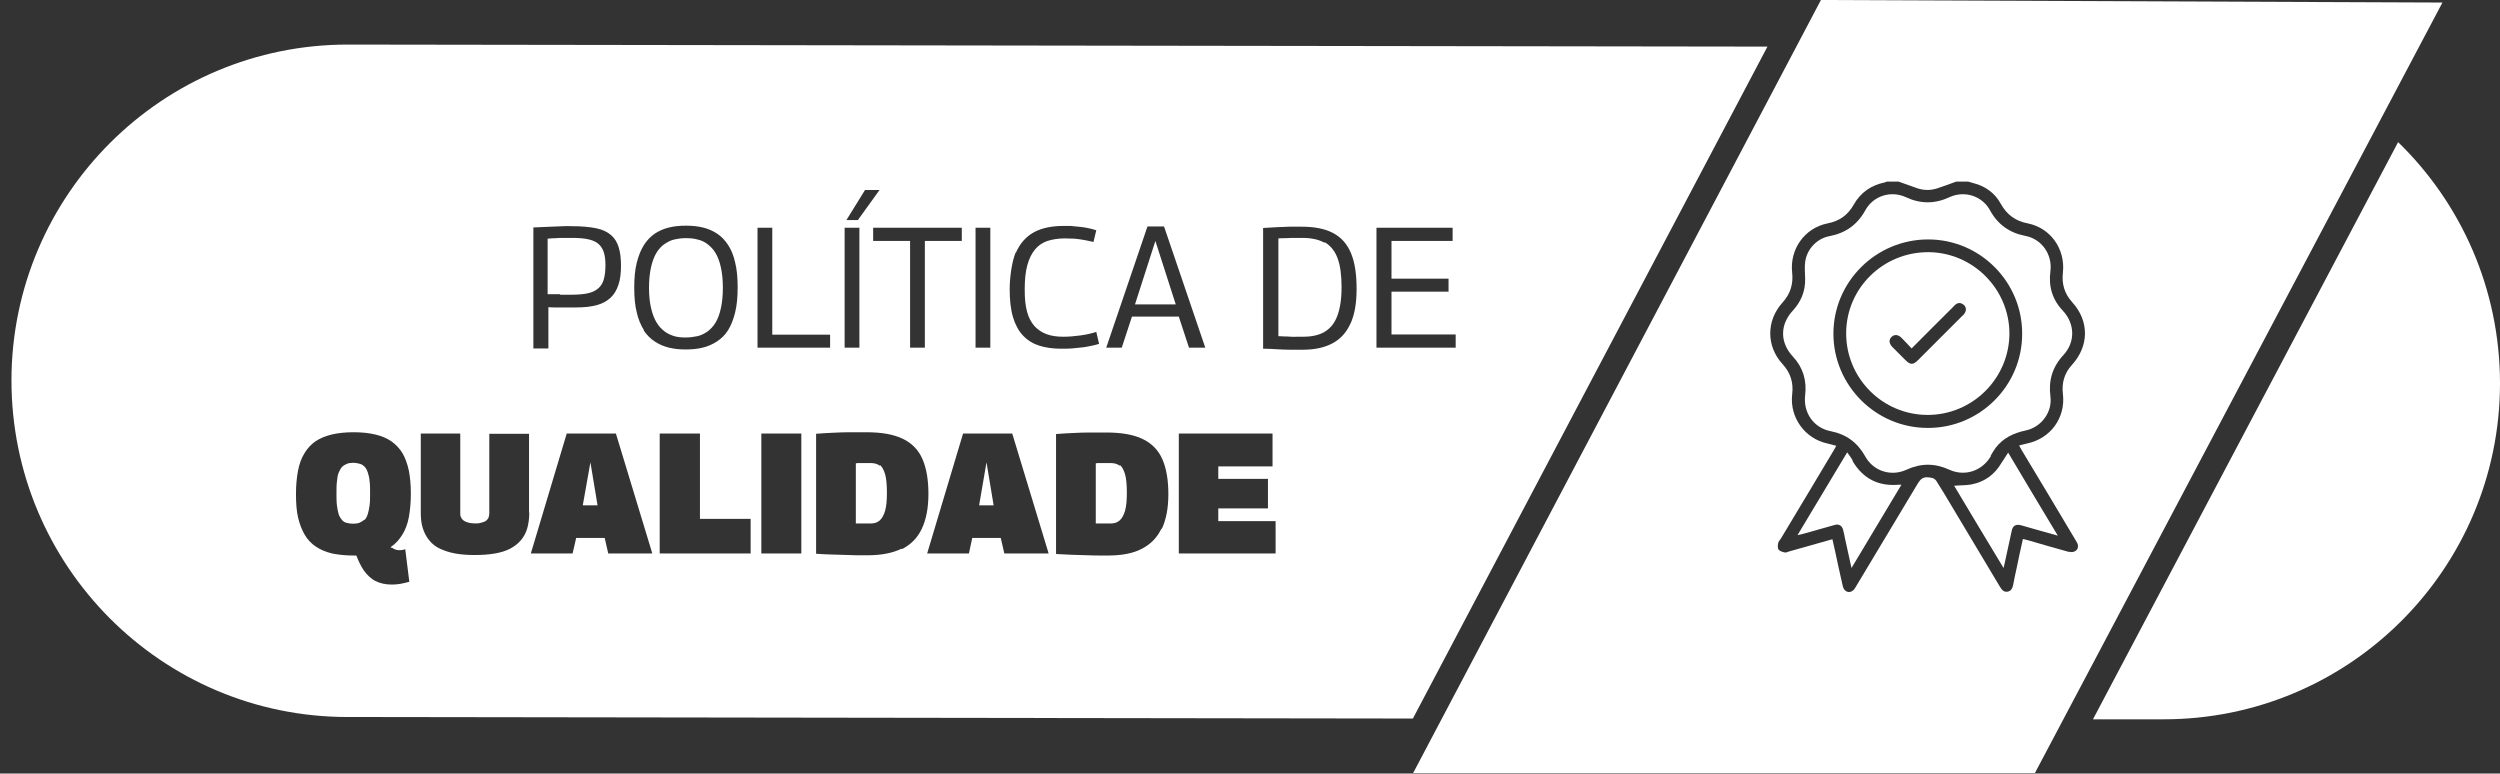
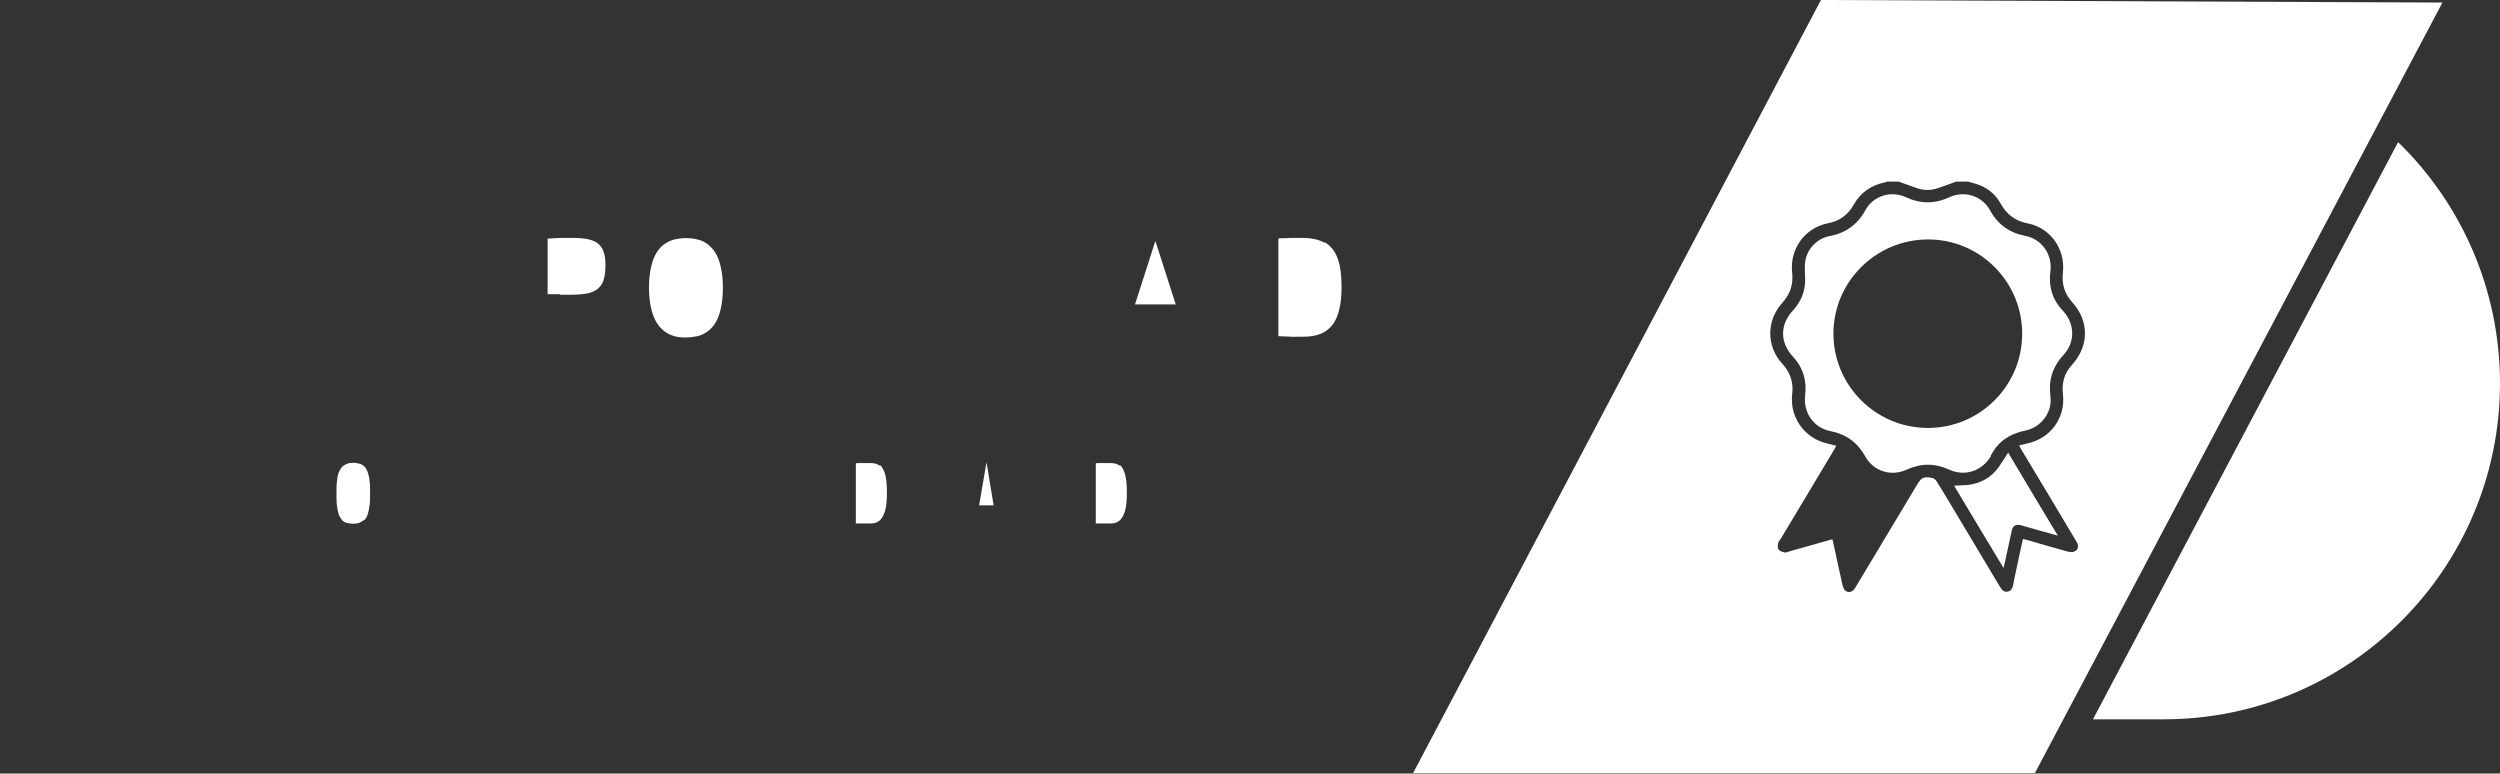
<svg xmlns="http://www.w3.org/2000/svg" id="Camada_1" data-name="Camada 1" version="1.1" viewBox="0 0 981.5 303.7">
  <rect x="0" y="0" width="981.5" height="303.7" fill="#333333" stroke="none" />
  <defs>
    <style>
      .cls-1 {
        fill: #fff;
        stroke-width: 0px;
      }
    </style>
  </defs>
  <path class="cls-1" d="M941.5,55.8l-119.8,226.6h27.6c72.9.1,132.1-58.9,132.2-131.8h0c0-37.2-15.3-70.8-40-94.8h0Z" />
  <g>
    <polygon class="cls-1" points="384.4 198.4 390.1 198.4 387.3 181.5 384.4 198.4" />
    <path class="cls-1" d="M439.7,182.9c-.9-.7-2.1-1.1-3.6-1.1s-1.6,0-2.4,0-1.4,0-2,0c-.6,0-1.1,0-1.5.1v23.6c.5,0,1,0,1.5,0,.5,0,.9,0,1.3,0,.5,0,.9,0,1.5,0,.5,0,1.1,0,1.8,0,1.3,0,2.4-.4,3.3-1.2.9-.8,1.6-2.1,2.1-3.8.5-1.8.7-4.1.7-7s-.2-5.6-.7-7.3c-.5-1.7-1.2-3-2.1-3.7h0Z" />
    <path class="cls-1" d="M345.5,182.9c-.9-.7-2.1-1.1-3.6-1.1s-1.6,0-2.4,0-1.4,0-2,0c-.6,0-1.1,0-1.5.1v23.6c.5,0,1,0,1.5,0,.5,0,.9,0,1.3,0,.5,0,.9,0,1.5,0,.5,0,1.1,0,1.8,0,1.3,0,2.4-.4,3.3-1.2.9-.8,1.6-2.1,2.1-3.8.5-1.8.7-4.1.7-7s-.2-5.6-.7-7.3c-.5-1.7-1.2-3-2.1-3.7h0Z" />
    <path class="cls-1" d="M269.2,132.5c1.5,0,3-.2,4.5-.5s2.8-1,4-1.8c1.2-.9,2.3-2,3.2-3.5.9-1.5,1.6-3.3,2.1-5.6.5-2.2.8-4.9.8-8.1s-.3-5.9-.8-8.1c-.5-2.3-1.2-4.1-2.1-5.6s-2-2.6-3.2-3.5c-1.2-.9-2.5-1.5-4-1.8-1.4-.4-2.9-.5-4.5-.5s-3,.2-4.4.5-2.7,1-3.9,1.8-2.3,2-3.2,3.5c-.9,1.5-1.6,3.4-2.1,5.6-.5,2.2-.8,5-.8,8.1s.3,5.8.8,7.9c.5,2.2,1.2,4.1,2.1,5.6.9,1.5,2,2.7,3.2,3.6,1.2.9,2.5,1.5,3.9,1.9s2.9.5,4.4.5h0Z" />
    <polygon class="cls-1" points="445.6 119.5 461.6 119.5 453.6 94.6 445.6 119.5" />
-     <polygon class="cls-1" points="228.8 198.4 234.6 198.4 231.8 181.5 228.8 198.4" />
    <path class="cls-1" d="M143.2,204.1c.5-.6.9-1.3,1.2-2.3.3-.9.5-2.1.7-3.4s.2-3,.2-4.8,0-3.4-.2-4.7c-.1-1.4-.4-2.5-.7-3.4-.3-.9-.7-1.7-1.2-2.2s-1.1-1-1.9-1.2-1.6-.4-2.6-.4-1.8.1-2.5.4-1.3.6-1.9,1.2c-.5.5-.9,1.3-1.3,2.2s-.6,2.1-.7,3.4c-.2,1.4-.2,3-.2,4.8s0,3.5.2,4.9.4,2.5.7,3.4c.3.9.8,1.6,1.3,2.2s1.1.9,1.9,1.1c.7.2,1.5.3,2.5.3s1.8-.1,2.5-.4,1.3-.7,1.9-1.2h0Z" />
-     <path class="cls-1" d="M136.7,17.5C63.8,17.4,4.6,76.4,4.5,149.3c0,72.9,58.9,132.1,131.8,132.2l418.4.6L693.9,18.3l-557.2-.8h0ZM398.8,99.3c1.6-3.7,4-6.4,7.1-8.1,3.1-1.7,7-2.5,11.6-2.5s2.5,0,3.7.1,2.2.2,3.2.3,2,.3,3,.5,2,.5,3,.8l-1.1,4.6c-1.3-.3-2.6-.6-3.8-.8-1.2-.2-2.4-.4-3.7-.5-1.2,0-2.5-.1-3.8-.1-2.6,0-4.9.4-6.8,1-2,.7-3.6,1.8-4.9,3.4-1.3,1.6-2.3,3.6-3,6.2-.7,2.6-1,5.7-1,9.5s.3,6.3.9,8.6,1.6,4.2,2.9,5.7c1.3,1.4,2.9,2.5,4.8,3.2,1.9.7,4.1,1,6.5,1s4.3-.2,6.7-.5c2.3-.3,4.5-.8,6.3-1.4l1.1,4.7c-1,.3-2.1.6-3.2.8-1.1.2-2.3.5-3.6.6s-2.6.3-3.9.4-2.8.1-4.2.1c-3.2,0-6.1-.4-8.6-1.2-2.5-.8-4.6-2.1-6.4-4-1.7-1.8-3-4.2-3.9-7.2-.9-3-1.3-6.7-1.3-11s.8-10.8,2.4-14.5h0ZM383,89.4h5.8v47.1h-5.8v-47.1ZM342.8,94.6v-5.2h34.8v5.2h-14.5v41.9h-5.8v-41.9h-14.5ZM339.6,74.6h5.7l-8.5,11.8h-4.5l7.3-11.8ZM331.6,89.4h5.8v47.1h-5.8v-47.1ZM209.3,89.3c2.7-.1,5.1-.2,7-.3s3.6-.1,4.9-.2,2.4,0,3.3,0c3.8,0,7,.3,9.5.8s4.4,1.4,5.9,2.7c1.4,1.2,2.4,2.8,3,4.8.6,1.9.9,4.3.9,7.2s-.3,5.5-1,7.5c-.7,2.1-1.7,3.8-3.1,5.1s-3.2,2.3-5.4,2.9-4.9.9-8.1.9h-4.3c-.6,0-1.2,0-1.9,0s-1.3,0-2.1,0c-.8,0-1.6,0-2.6-.1v16.2h-5.9v-47.3h0ZM153.7,214.9c.4.3.9.6,1.4.8.5.2,1,.3,1.5.3s.9,0,1.4-.1c.4,0,.8-.2,1.1-.3l1.6,12.8c-1.1.3-2.3.6-3.4.8-1.2.2-2.3.3-3.5.3-2.5,0-4.6-.5-6.4-1.4s-3.3-2.4-4.6-4.2c-1.1-1.6-2-3.5-2.9-5.8-.4,0-.8,0-1.1,0-3.1,0-5.9-.3-8.4-.8-2.5-.6-4.6-1.5-6.4-2.7-1.8-1.2-3.3-2.8-4.4-4.7s-2-4.2-2.6-6.8c-.6-2.6-.8-5.7-.8-9.2s.3-6.4.8-9.1c.5-2.6,1.3-4.9,2.5-6.8,1.1-1.9,2.6-3.5,4.3-4.7,1.8-1.2,3.9-2.1,6.4-2.7,2.5-.6,5.4-.9,8.6-.9s6.1.3,8.6.9c2.5.6,4.6,1.5,6.3,2.7s3.2,2.8,4.3,4.6c1.1,1.9,1.9,4.1,2.5,6.8.5,2.6.8,5.6.8,9.1s-.3,6.6-.8,9.3-1.4,5-2.6,6.9c-1.2,1.9-2.6,3.5-4.4,4.7,0,0-.1,0-.2.1.1.1.3.3.4.4h0ZM207.8,201.2c0,2.3-.3,4.4-.8,6.2s-1.4,3.4-2.5,4.7c-1.1,1.3-2.5,2.4-4.2,3.3-1.7.9-3.7,1.5-6,1.9-2.3.4-5,.6-7.9.6s-5.5-.2-7.7-.6-4.3-1.1-6-1.9-3.1-1.9-4.2-3.3c-1.1-1.3-1.9-2.9-2.5-4.7-.6-1.8-.8-3.9-.8-6.2v-31h15.5v31.2c0,.5,0,1,.2,1.5s.4.8.7,1.1c.3.3.7.6,1.2.8s1,.4,1.6.5,1.3.2,2,.2,1.6,0,2.2-.2,1.2-.3,1.6-.5c.5-.2.8-.5,1.1-.8.3-.3.5-.7.6-1.1.1-.4.2-.9.2-1.4v-31.2h15.6v31h0ZM238.8,217.3l-1.4-6.1h-11.2l-1.4,6.1h-16.4l14.1-47.1h19.3l14.3,47.1h-17.2ZM252.8,129.6c-1.2-1.9-2.2-4.2-2.8-6.9-.7-2.7-1-6-1-9.8s.3-7,1-9.8c.7-2.7,1.6-5,2.8-6.9,1.2-1.9,2.7-3.4,4.3-4.5,1.7-1.1,3.5-1.9,5.6-2.4,2-.5,4.2-.7,6.6-.7s4.5.2,6.6.7c2.1.5,3.9,1.3,5.6,2.4s3.1,2.6,4.3,4.4,2.2,4.1,2.8,6.9c.7,2.7,1,6,1,9.8s-.3,7.1-1,9.9c-.7,2.8-1.6,5.1-2.8,7s-2.7,3.3-4.4,4.4c-1.7,1.1-3.5,1.9-5.6,2.4s-4.2.7-6.6.7-4.4-.2-6.5-.7-3.9-1.3-5.6-2.4-3.2-2.6-4.4-4.4h0ZM294.7,217.3h-35.7v-47.1h15.8v33.5h19.9v13.7h0ZM297.3,89.4h5.9v42h22.7v5.1h-28.5v-47.1ZM314.6,217.3h-15.7v-47.1h15.7v47.1h0ZM354,215.4c-3.5,1.7-7.9,2.6-13.3,2.6s-5.4,0-7.7-.1-4.5-.1-6.6-.2c-2,0-4-.2-6-.3v-47.1c2.3-.2,4.5-.3,6.6-.4,2.1-.1,4.2-.2,6.3-.2,2.1,0,4.4,0,6.8,0,5.9,0,10.6.8,14.2,2.5s6.2,4.3,7.8,7.9c1.6,3.6,2.4,8.2,2.4,13.8s-.9,10.1-2.6,13.7c-1.7,3.6-4.3,6.2-7.8,8h0ZM394.3,217.3l-1.4-6.1h-11.2l-1.3,6.1h-16.4l14.1-47.1h19.3l14.3,47.1h-17.2ZM456,207.5c-1.7,3.6-4.3,6.2-7.8,8s-7.9,2.6-13.3,2.6-5.4,0-7.7-.1-4.5-.1-6.6-.2-4-.2-6-.3v-47.1c2.3-.2,4.5-.3,6.6-.4,2.1-.1,4.2-.2,6.3-.2,2.1,0,4.4,0,6.8,0,5.9,0,10.6.8,14.2,2.5s6.2,4.3,7.8,7.9c1.6,3.6,2.4,8.2,2.4,13.8s-.9,10.1-2.6,13.7h0ZM444.4,124.3l-4,12.2h-6.1l16.2-47.6h6.5l16.2,47.6h-6.4l-4-12.2h-18.4ZM500.8,217.3h-38v-47.1h36.8v12.9h-21.3v4.9h19.5v11.6h-19.5v5h22.5v12.7h0ZM530.3,126.8c-1.6,3.6-3.9,6.2-7,7.9s-7,2.6-11.8,2.6-3.4,0-5.2,0c-1.8,0-3.5-.1-5.2-.2s-3.5-.2-5.2-.2v-47.4c1.8-.1,3.6-.2,5.3-.3,1.7,0,3.3-.2,4.9-.2,1.6,0,3.2,0,4.9,0,5.1,0,9.2.8,12.4,2.5,3.2,1.7,5.5,4.3,7,7.9s2.2,8.2,2.2,14-.8,10.1-2.4,13.7h0ZM540.4,136.5v-47.1h29.9v5.2h-24v14.8h22.4v5.1h-22.4v16.8h25.2v5.2h-31Z" />
    <path class="cls-1" d="M520,95.3c-2.3-1.3-5.2-1.9-8.8-1.9s-1.8,0-2.8,0-2.2,0-3.3.1c-1.1,0-2.2,0-3.2.1v38.4c.7,0,1.5,0,2.3.1.9,0,1.8,0,2.6.1s1.7,0,2.6,0,1.6,0,2.2,0c3.4,0,6.2-.6,8.4-1.9,2.2-1.3,3.9-3.3,5-6.2,1.1-2.9,1.7-6.6,1.7-11.3s-.5-8.6-1.6-11.5c-1.1-2.9-2.8-4.9-5-6.2h0Z" />
    <path class="cls-1" d="M220,115.7c.7,0,1.4,0,2.1,0s1.5,0,2.4,0c2.6,0,4.8-.2,6.5-.6,1.7-.4,3-1.1,4-2s1.7-2.1,2.1-3.6c.4-1.5.6-3.3.6-5.4s-.2-3.6-.6-4.9-1-2.4-2-3.3c-.9-.9-2.3-1.5-3.9-1.9-1.7-.4-3.8-.6-6.4-.6h-1.8c-.6,0-1.2,0-2,0s-1.6,0-2.6.1c-1,0-2.1.1-3.4.2v21.8c.9,0,1.8,0,2.6,0,.8,0,1.5,0,2.2,0h0Z" />
  </g>
  <g>
-     <path class="cls-1" d="M757,99c-17.8,0-32.2,14.2-32.2,31.9,0,17.6,14.3,32,32,32,17.6,0,32-14.3,32.1-31.9,0-17.5-14.3-31.9-31.8-32h0ZM771.2,123.2c-.2.3-.5.5-.8.8-5.8,5.8-11.6,11.6-17.4,17.4-1.9,1.9-3,1.9-4.9,0-1.7-1.7-3.5-3.5-5.2-5.2-1.3-1.4-1.4-2.8-.3-3.9,1.1-1.1,2.6-1,3.9.3,1.3,1.3,2.6,2.7,4,4.2,5.6-5.6,10.8-10.9,16.1-16.1.4-.4.7-.8,1.1-1.1,1.1-.9,2.2-.8,3.3.1,1,.9,1.1,2.3.2,3.4h0Z" />
    <path class="cls-1" d="M781.5,179c.6-1.1,1.3-2.2,2-3.2,3-3.9,7.1-5.8,11.8-6.8,6.2-1.3,10.5-7.3,9.7-13.3-.8-6.2.7-11.5,5-16.2,4.8-5.1,4.7-12.3-.1-17.5-4.2-4.4-5.7-9.6-4.9-15.6.8-6.5-3.4-12.6-9.9-13.8-6.2-1.2-10.8-4.5-13.8-10-3.1-5.7-10-7.9-15.9-5.2-5.8,2.7-11.4,2.7-17.2,0-5.9-2.7-12.8-.5-15.9,5.2-3.1,5.6-7.7,8.9-14,10.1-5,.9-9,5.2-9.6,10.2-.3,2.1,0,4.4,0,6.6.1,4.8-1.6,8.9-4.8,12.4-5.1,5.5-5.2,12.5,0,18.1,4,4.3,5.5,9.4,4.8,15.2-.8,6.8,3.3,12.8,10.1,14.1,6.1,1.2,10.5,4.5,13.5,9.9,3.2,5.8,10.2,8,16.2,5.2,5.7-2.6,11.1-2.6,16.8,0,6.1,2.8,12.9.5,16.3-5.3h0ZM756.8,168c-20.4,0-37-16.7-37-37,0-20.4,16.7-37,37.2-37,20.4,0,37,16.7,36.9,37.1,0,20.4-16.7,37-37.1,36.9h0Z" />
-     <path class="cls-1" d="M727.4,180.8c-.6-1-1.3-2-2.2-3.2-6.5,10.9-12.9,21.5-19.5,32.5.8-.2,1.3-.3,1.8-.4,4.3-1.2,8.5-2.4,12.8-3.6,1.7-.5,2.9.3,3.3,1.9.3,1.1.5,2.1.7,3.2.8,3.8,1.7,7.6,2.6,11.8,6.6-11,13-21.7,19.6-32.7-.6,0-.8,0-1,0-8.1.7-14.2-2.4-18.3-9.5h0Z" />
    <path class="cls-1" d="M785.8,181.7c-2.7,4.6-6.6,7.5-11.9,8.5-2.2.4-4.4.3-6.7.5,6.4,10.7,12.8,21.4,19.4,32.3.2-.8.3-1.2.4-1.7.9-4.3,1.9-8.6,2.8-12.9.4-2,1.6-2.7,3.6-2.2,1.4.4,2.8.8,4.2,1.2,3.3.9,6.6,1.9,10.3,2.9-6.6-11-13-21.6-19.5-32.6-1,1.5-1.8,2.8-2.6,4h0Z" />
    <path class="cls-1" d="M714.9,0l-160.1,303.5h244.1c0,.1,160-302.5,160-302.5l-244-1h0ZM812.3,216.7c-5.1-1.4-10.3-2.9-15.4-4.4-.8-.2-1.7-.5-2.7-.7-.9,3.9-1.7,7.7-2.5,11.6-.5,2.1-.9,4.2-1.3,6.3-.3,1.4-.8,2.6-2.3,2.8-1.5.2-2.2-.8-2.9-1.9-6.4-10.7-12.8-21.4-19.2-32.1-1.9-3.2-3.8-6.4-5.8-9.5-.4-.6-1.1-1.1-1.8-1.2-3.1-.6-4.1-.1-5.7,2.6-8,13.3-16,26.7-24,40-.3.6-.7,1.2-1.2,1.6-1.5,1.3-3.5.5-4-1.6-1.1-4.7-2.1-9.4-3.1-14.1-.3-1.4-.6-2.8-1-4.4-5.8,1.6-11.4,3.2-17,4.8-.5.2-1.2.5-1.7.4-.9-.2-1.9-.5-2.4-1.1-.4-.5-.4-1.6-.2-2.5.1-.7.7-1.3,1.1-1.9,7-11.6,13.9-23.2,20.9-34.9.2-.4.5-.8.8-1.5-1.2-.3-2.4-.6-3.5-.9-8.8-1.9-14.8-10.2-13.8-19.2.6-4.6-.6-8.5-3.8-12-6.4-7-6.4-17,0-24.1,3.1-3.4,4.3-7.3,3.8-11.8-1-9.2,4.9-17.5,13.9-19.3,4.7-.9,8-3.3,10.3-7.4,2.7-4.8,6.9-7.6,12.2-8.7.2,0,.5-.2.7-.3h4.7c2.4.9,4.9,1.7,7.3,2.6,2.7.9,5.3.9,8,0,2.4-.8,4.9-1.7,7.3-2.6h4.7c.7.2,1.4.4,2.1.6,4.7,1.2,8.4,3.9,10.7,8.1,2.4,4.3,5.8,6.8,10.6,7.7,9,1.8,14.8,10.1,13.8,19.3-.5,4.5.6,8.3,3.7,11.7,6.7,7.4,6.6,17.2-.2,24.6-3,3.3-4,7.1-3.5,11.4,1.1,9.3-4.8,17.4-14,19.4-1,.2-2,.5-3.2.8.4.7.7,1.2,1,1.8,7.1,11.8,14.2,23.6,21.2,35.4.4.6.8,1.3.9,2,.3,1.8-1.5,3.1-3.5,2.5h0Z" />
  </g>
</svg>